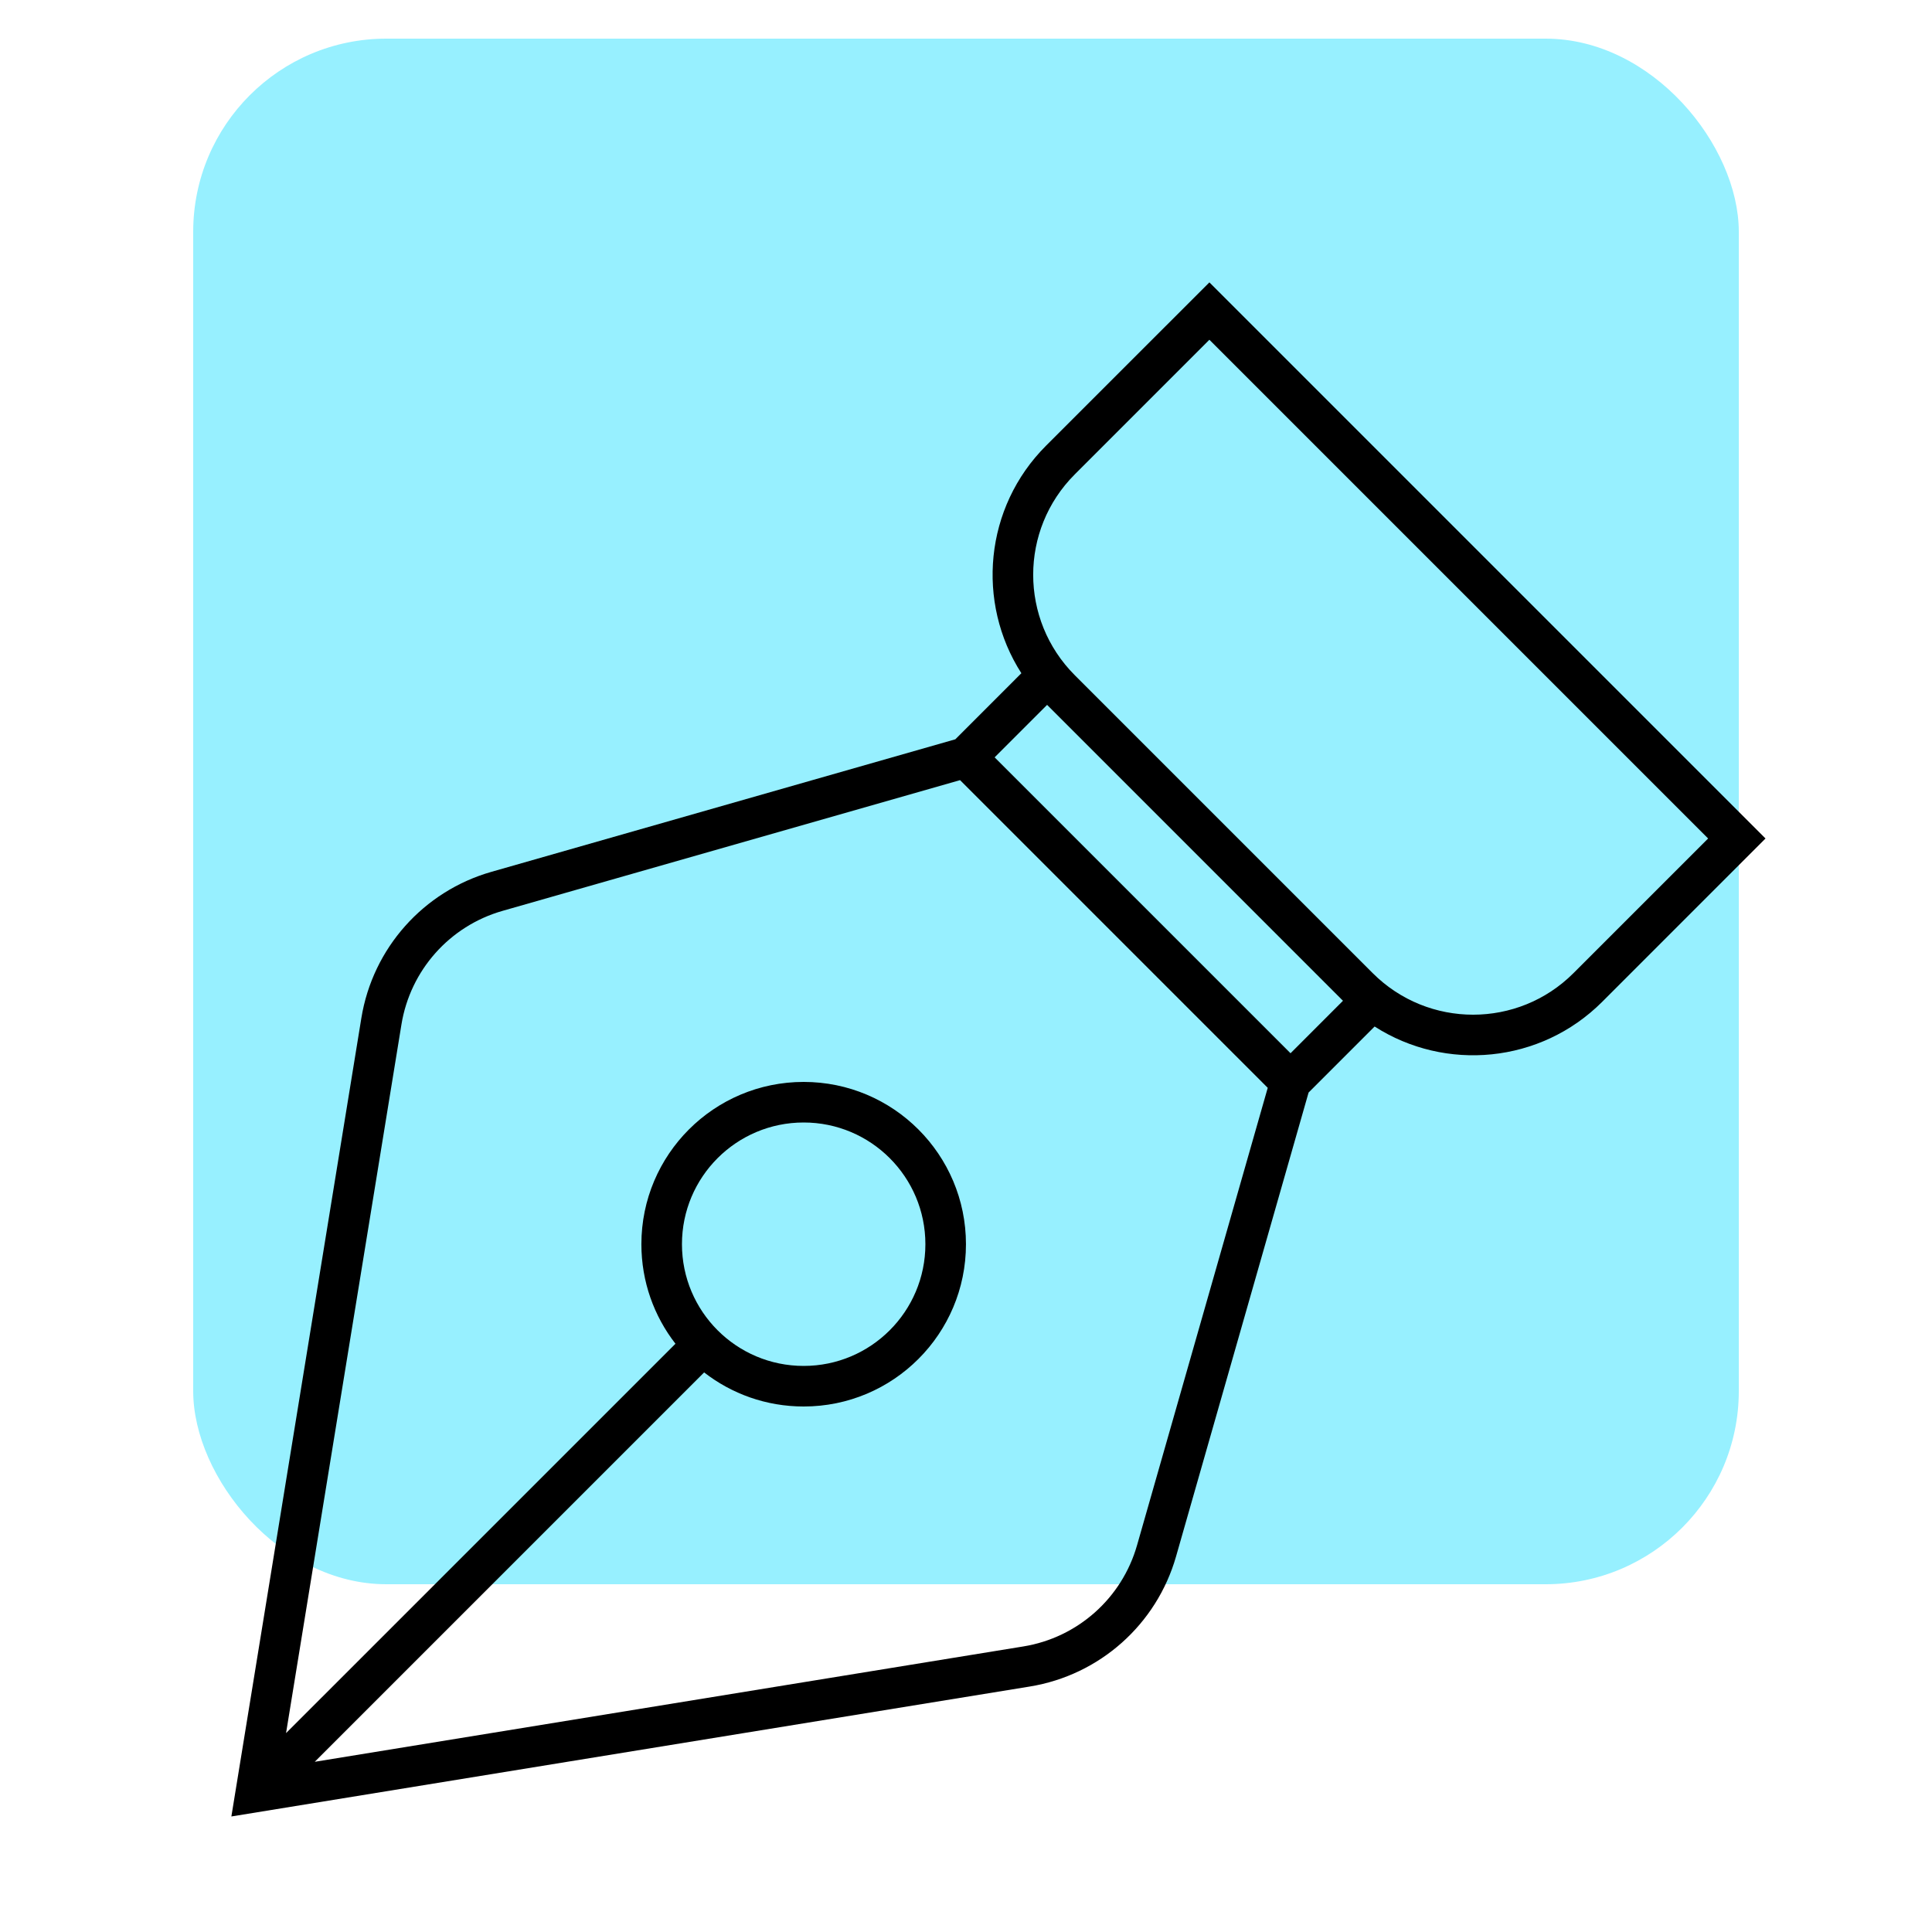
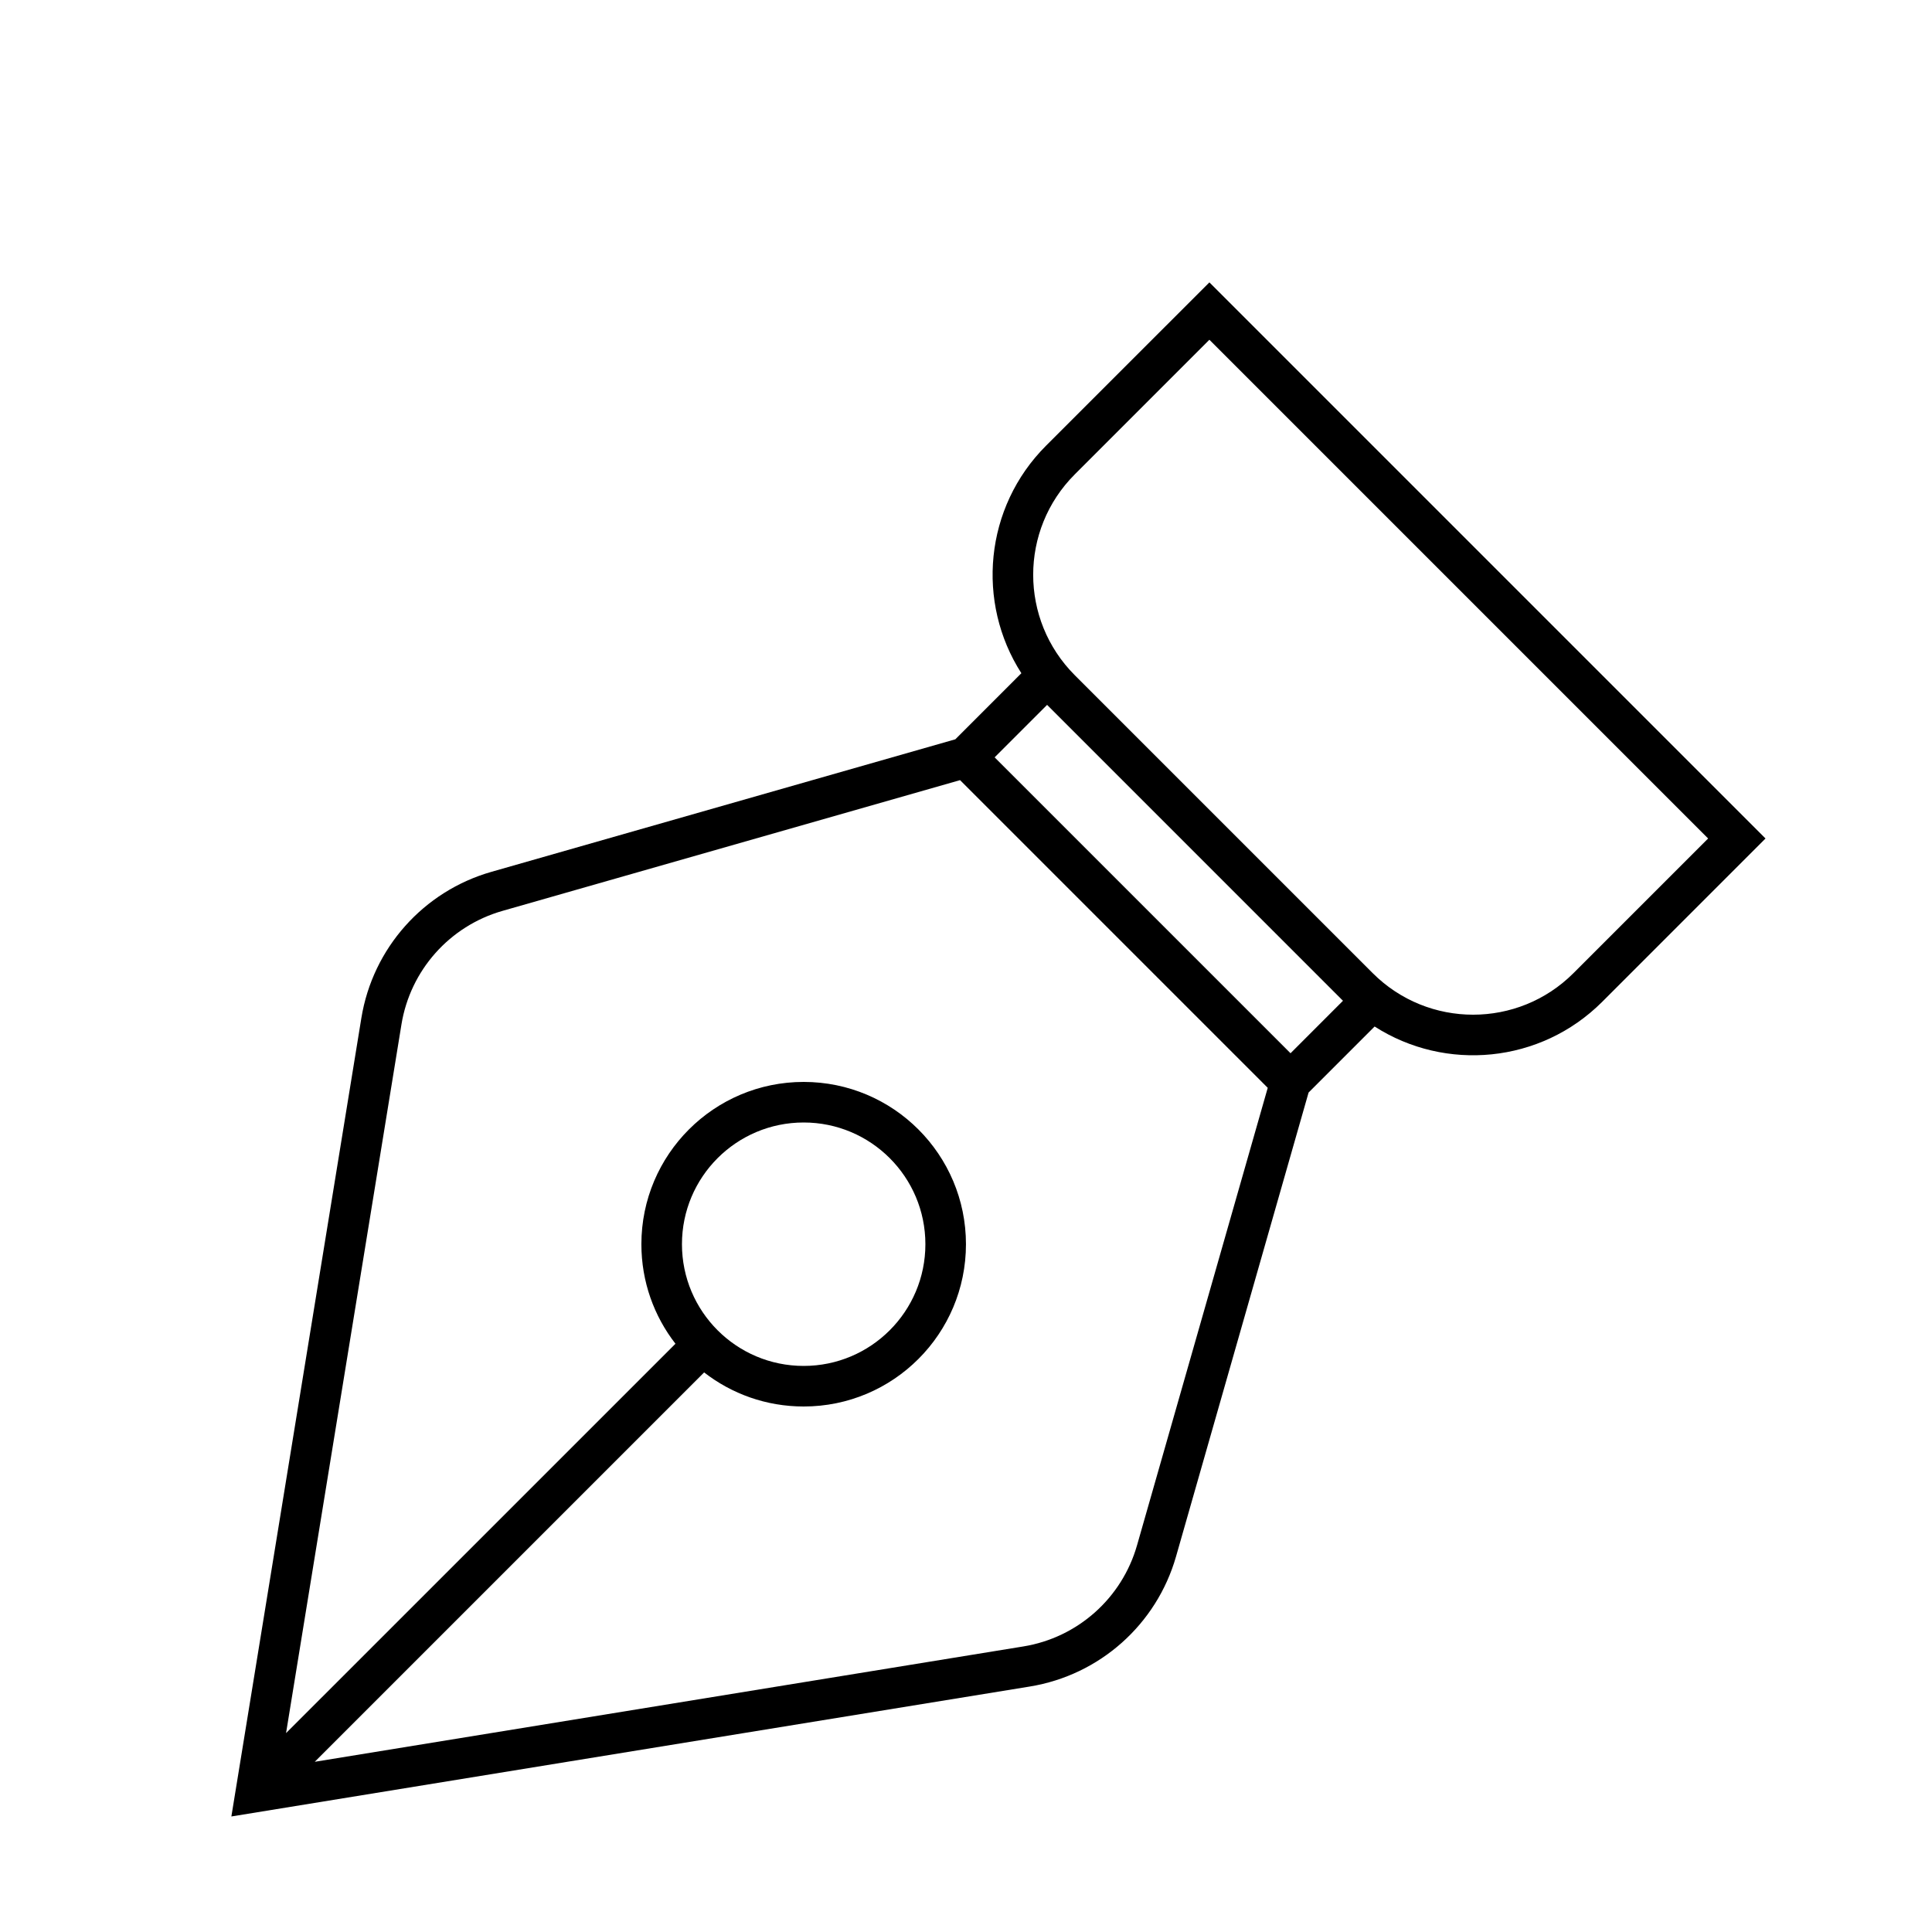
<svg xmlns="http://www.w3.org/2000/svg" width="50" height="50" viewBox="0 0 50 50" fill="none">
-   <rect x="5" y="1" width="40" height="40" rx="5" fill="#97F0FF" />
  <path fill-rule="evenodd" clip-rule="evenodd" d="M31.299 7.308L45.691 21.7L41.465 25.927C39.865 27.526 37.404 27.739 35.575 26.566L33.866 28.275L30.436 40.281C29.933 42.041 28.459 43.352 26.652 43.647L5.988 47.01L9.352 26.347C9.646 24.54 10.957 23.066 12.718 22.563L24.724 19.133L26.433 17.423C25.26 15.594 25.473 13.133 27.072 11.534L31.299 7.308ZM27.099 18.242L34.756 25.9L33.399 27.258L25.741 19.6L27.099 18.242ZM31.299 8.793L27.815 12.277C26.38 13.712 26.38 16.038 27.815 17.474L35.525 25.184C36.96 26.619 39.287 26.619 40.722 25.184L44.206 21.7L31.299 8.793ZM24.846 20.19L13.006 23.573C11.637 23.964 10.617 25.11 10.389 26.516L7.403 44.853L17.481 34.776C16.928 34.064 16.599 33.171 16.599 32.2C16.599 29.881 18.479 28 20.799 28C23.118 28 24.999 29.881 24.999 32.2C24.999 34.52 23.118 36.4 20.799 36.4C19.828 36.4 18.934 36.071 18.223 35.518L8.146 45.595L26.483 42.61C27.888 42.382 29.035 41.362 29.426 39.993L32.809 28.153L24.846 20.19ZM20.799 35.35C22.538 35.35 23.949 33.94 23.949 32.2C23.949 30.46 22.538 29.05 20.799 29.05C19.059 29.05 17.649 30.46 17.649 32.2C17.649 33.94 19.059 35.35 20.799 35.35Z" fill="black" />
</svg>